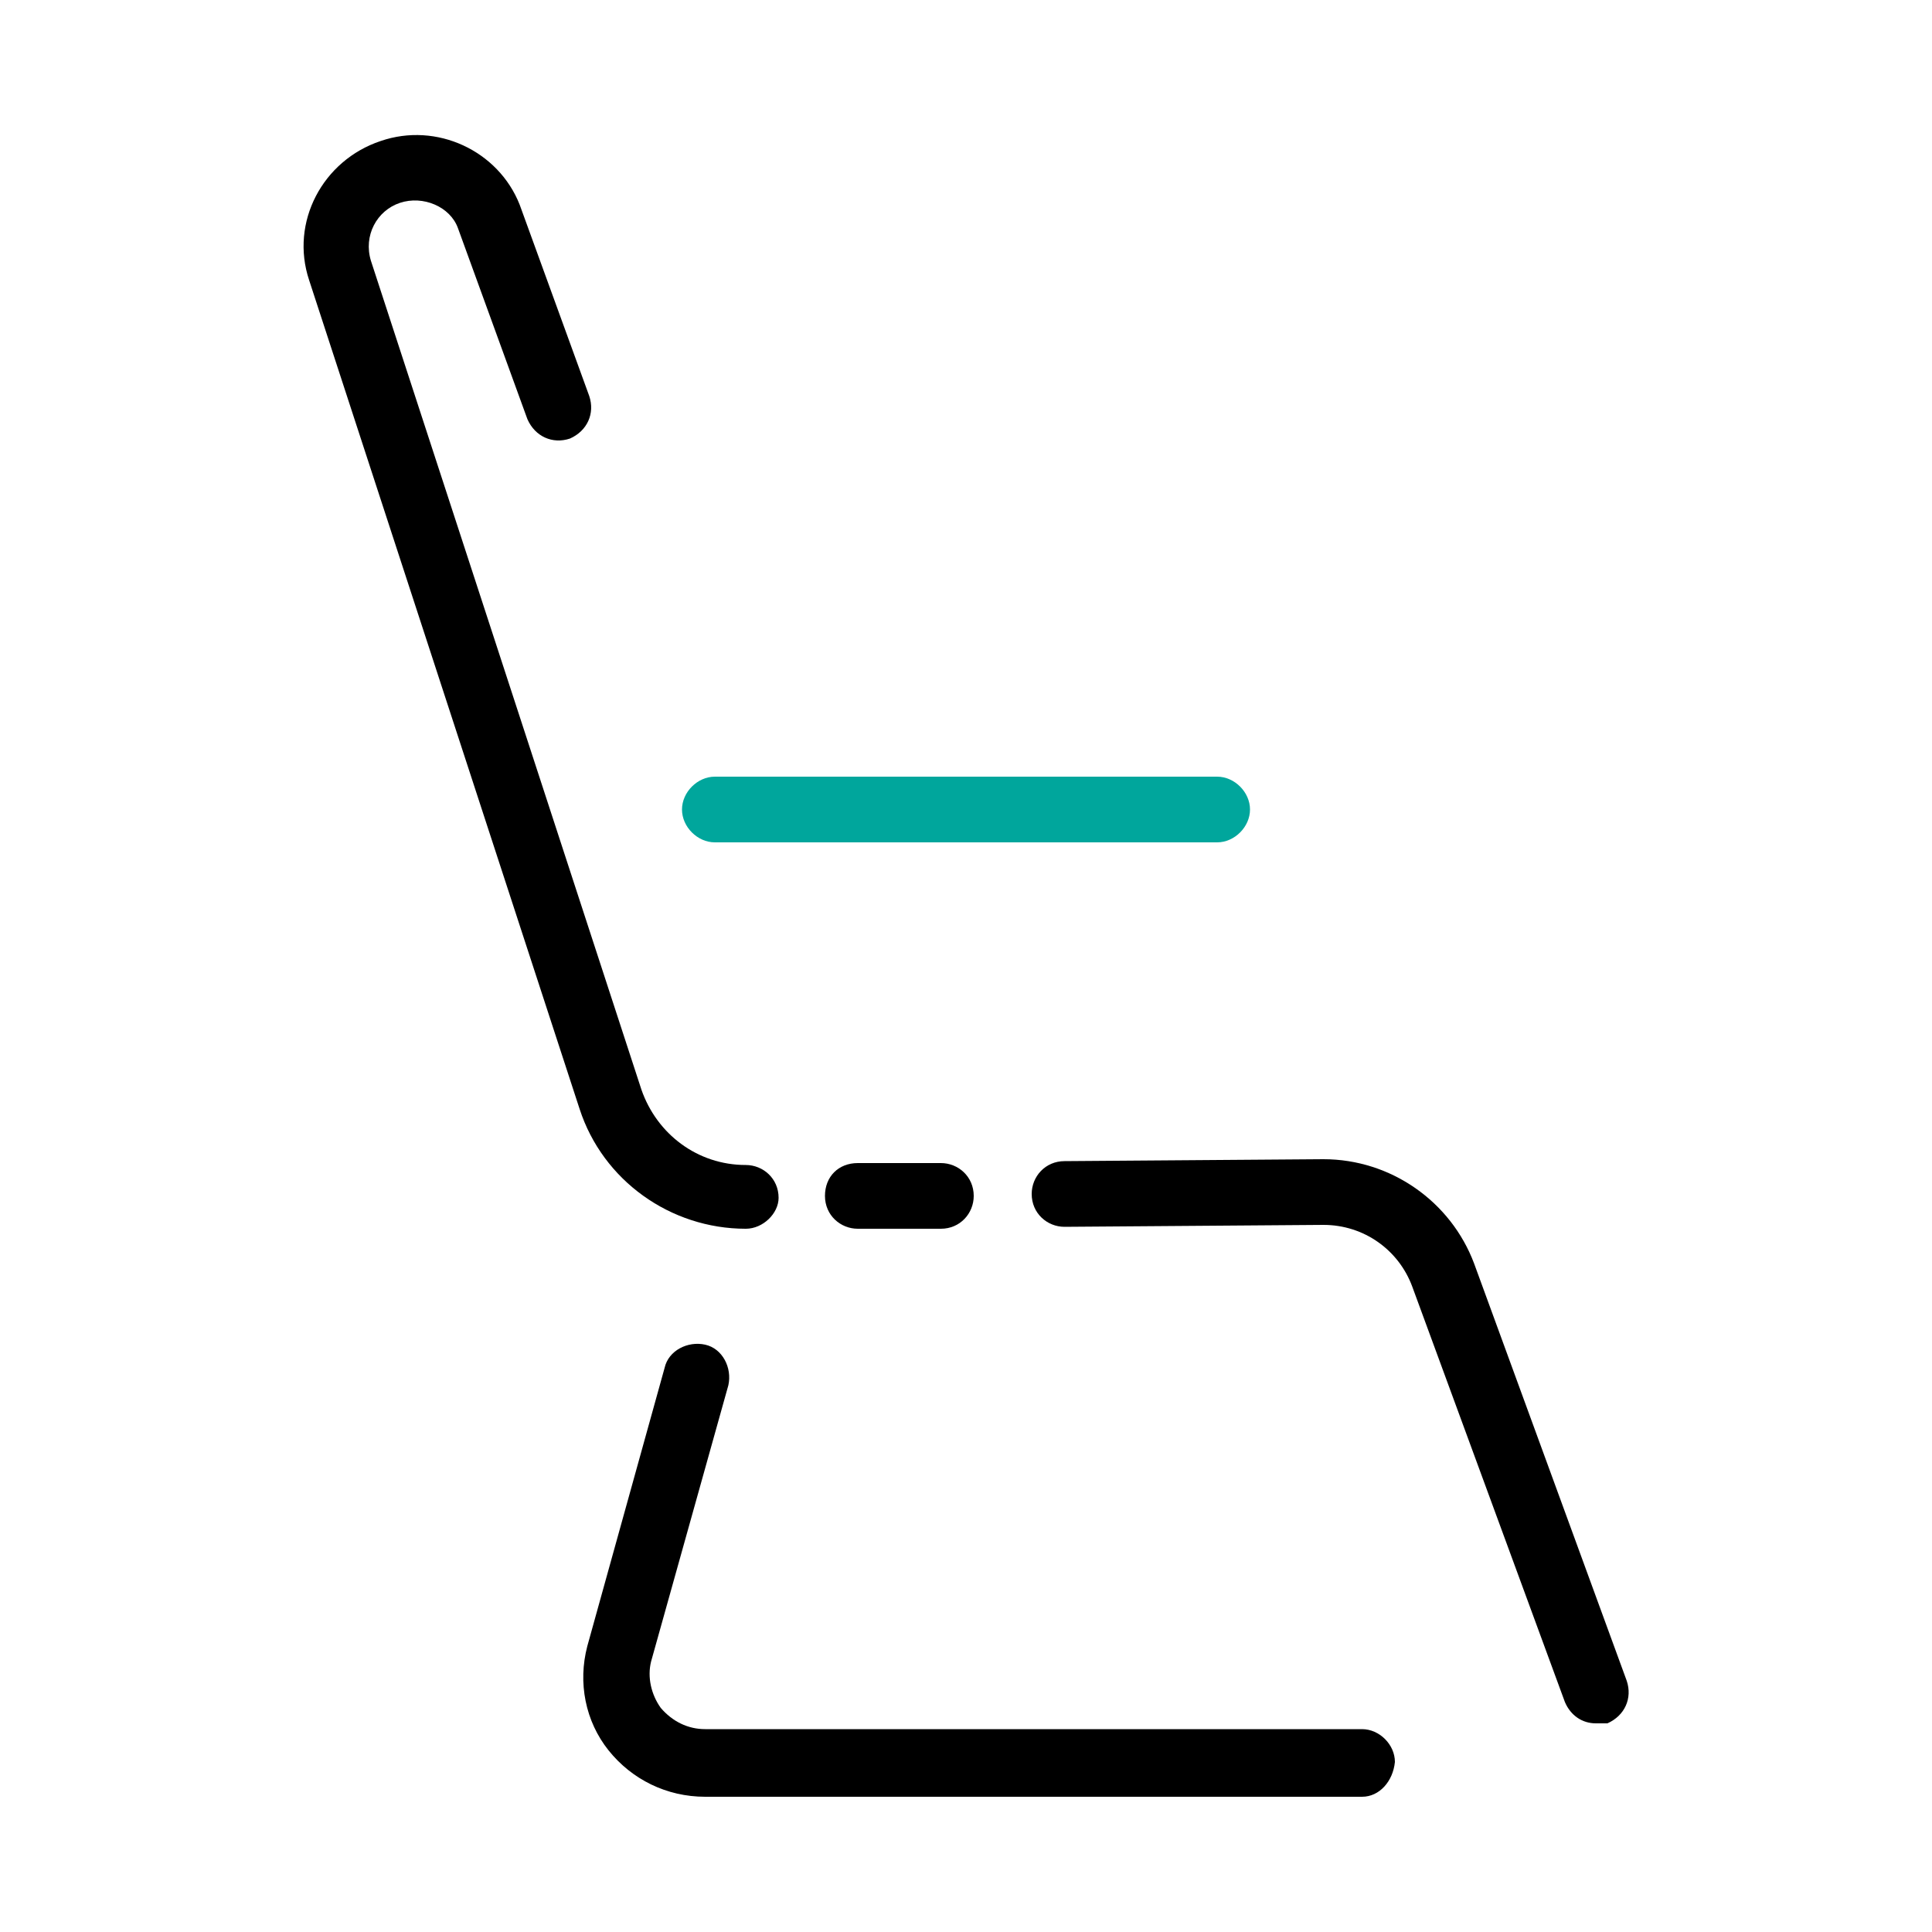
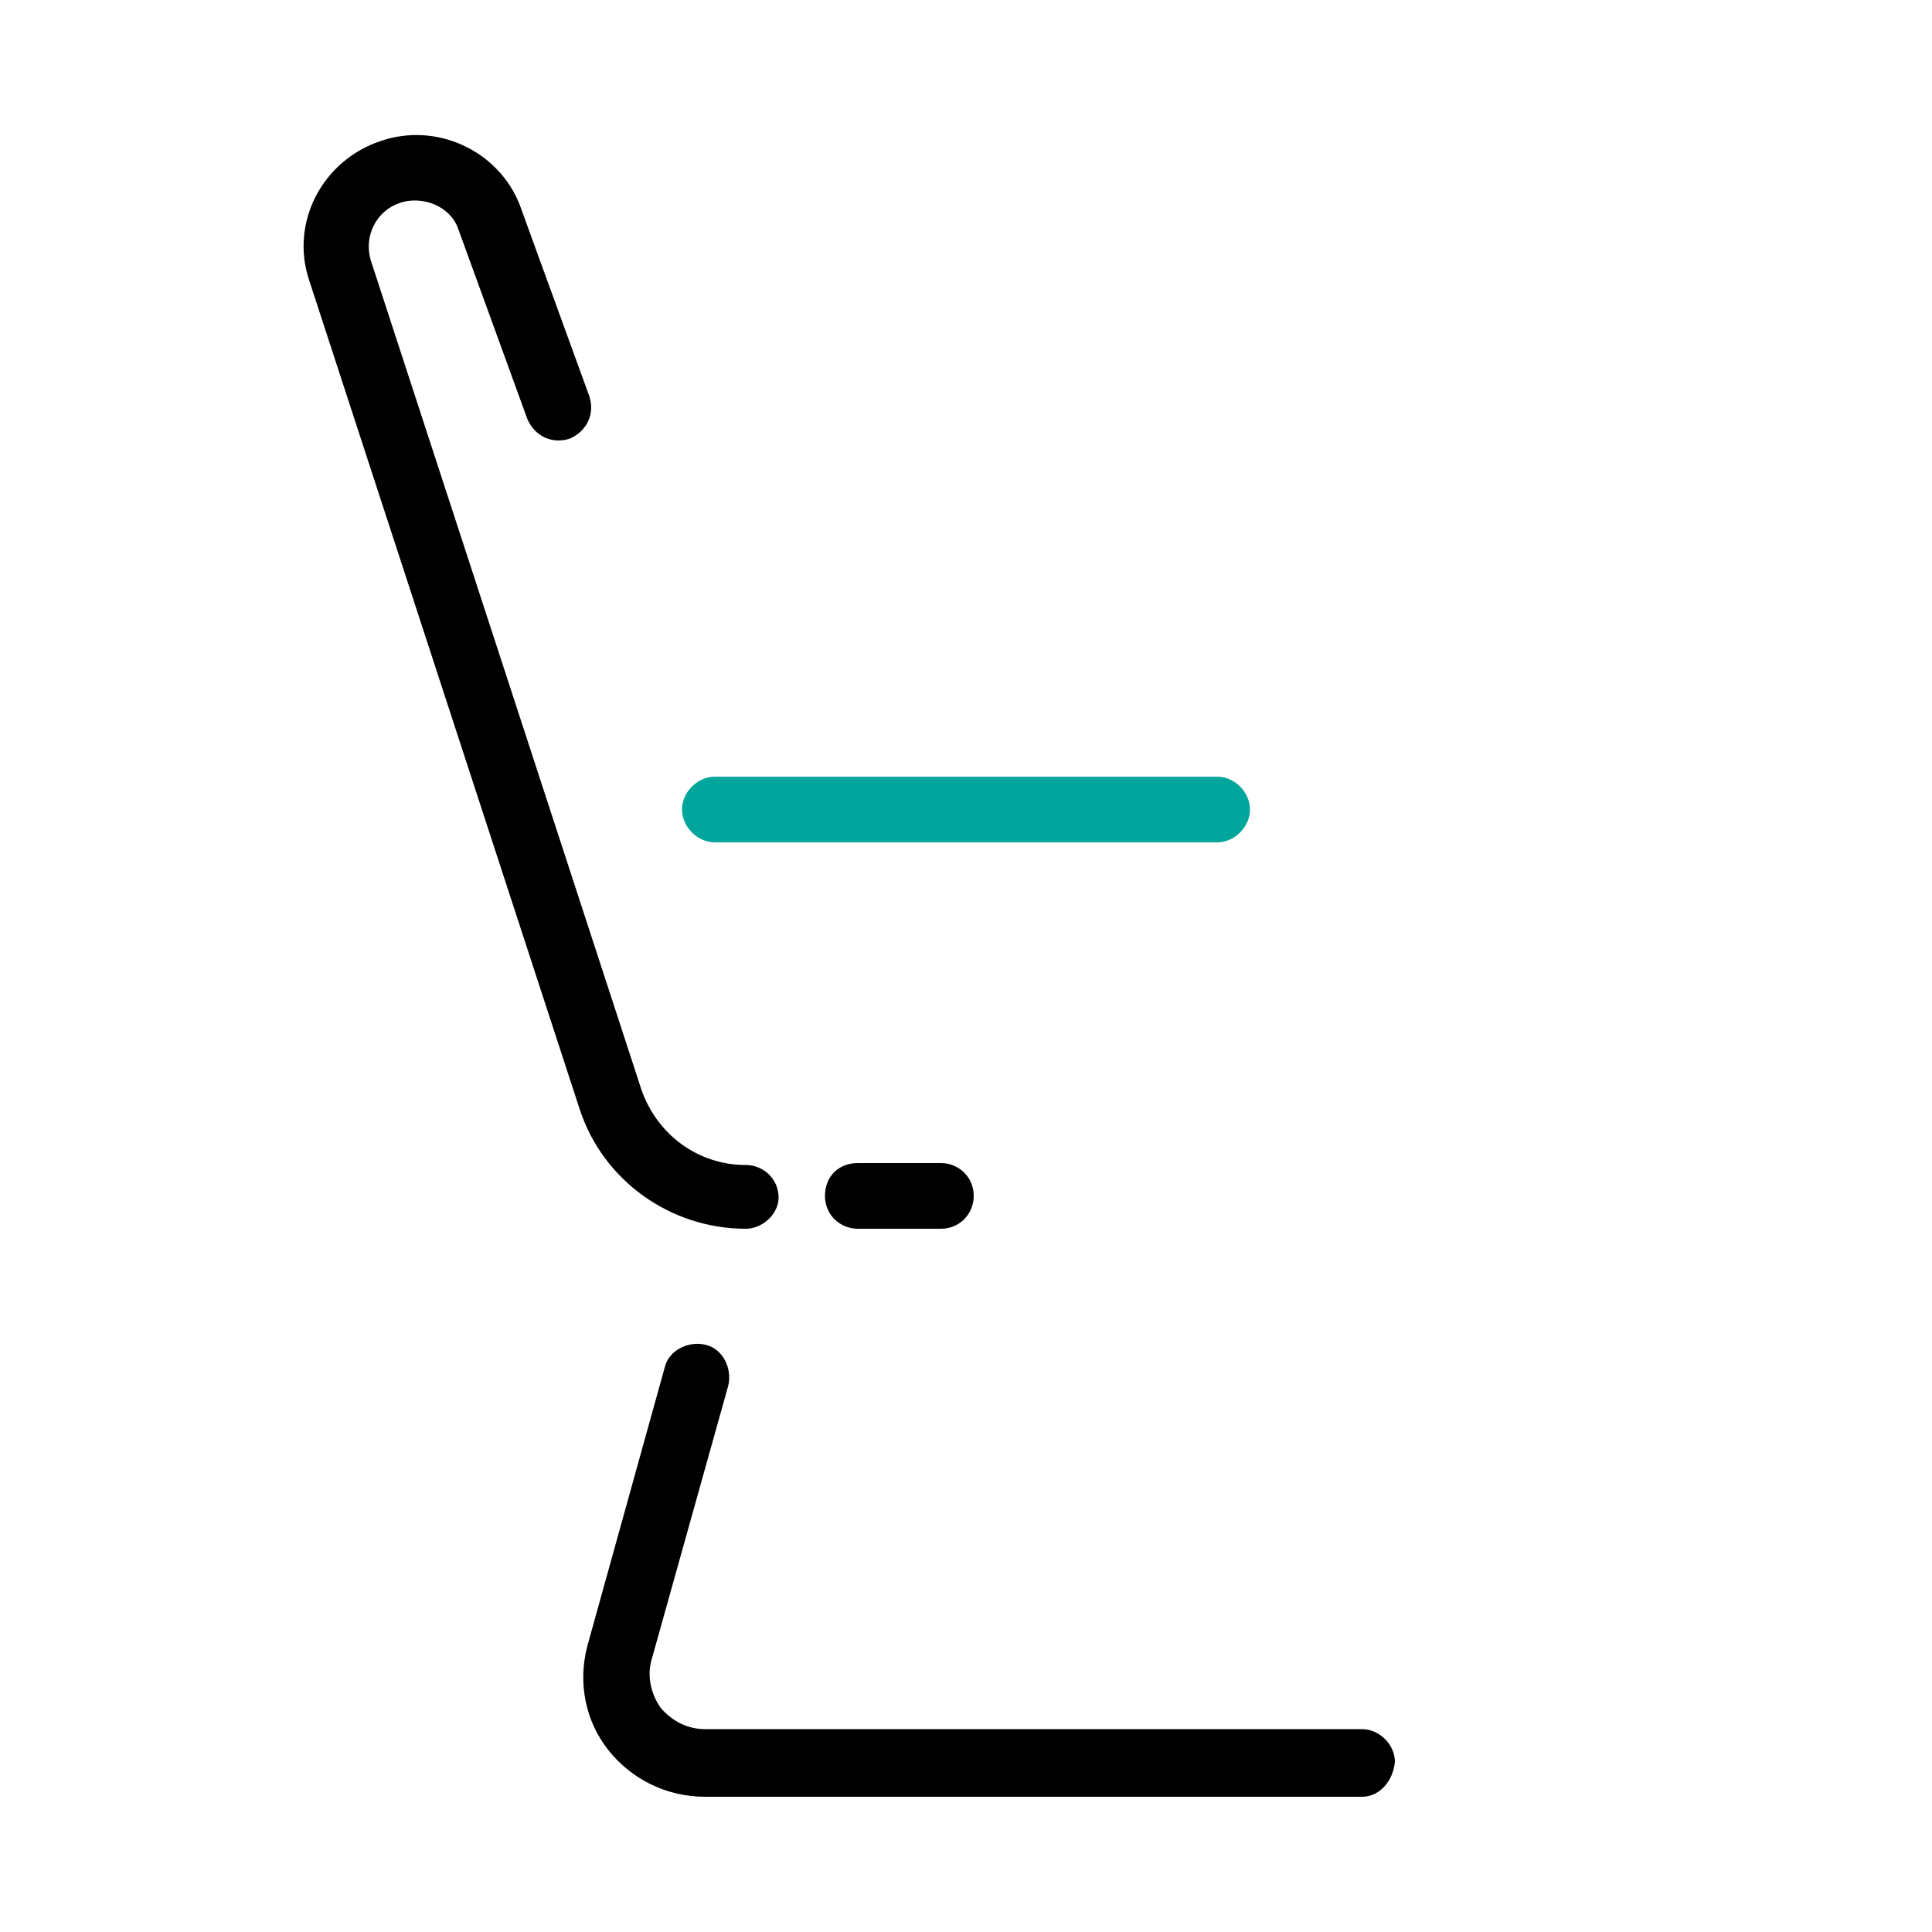
<svg xmlns="http://www.w3.org/2000/svg" version="1.1" id="Layer_1" x="0px" y="0px" viewBox="0 0 100 100" style="enable-background:new 0 0 100 100;" xml:space="preserve">
  <style type="text/css">
	.st1{fill:#00A69C;}
</style>
  <g id="seat_3_">
    <path class="st0" d="M38.6,63.6c-3.9,0-7.4-2.5-8.6-6.2L16,14.5c-1-3,0.7-6.2,3.7-7.2c2.9-1,6.1,0.5,7.2,3.3l3.6,9.9   c0.3,0.9-0.1,1.8-1,2.2c-0.9,0.3-1.8-0.1-2.2-1l-3.6-9.9c-0.4-1.1-1.8-1.7-3-1.3c-1.2,0.4-1.9,1.7-1.5,3l14,42.9   c0.8,2.3,2.9,3.9,5.4,3.9c0,0,0,0,0,0c0.9,0,1.7,0.7,1.7,1.7C40.3,62.8,39.5,63.6,38.6,63.6C38.6,63.6,38.6,63.6,38.6,63.6z" />
    <path class="st0" d="M44.4,63.6c-0.9,0-1.7-0.7-1.7-1.7s0.7-1.7,1.7-1.7l4.3,0c0.9,0,1.7,0.7,1.7,1.7c0,0.9-0.7,1.7-1.7,1.7   L44.4,63.6C44.4,63.6,44.4,63.6,44.4,63.6z" />
-     <path class="st0" d="M82.6,89.2c-0.7,0-1.3-0.4-1.6-1.1l-7.9-21.5c-0.7-1.9-2.5-3.2-4.6-3.2c0,0,0,0,0,0l-13.4,0.1c0,0,0,0,0,0   c-0.9,0-1.7-0.7-1.7-1.7c0-0.9,0.7-1.7,1.7-1.7l13.4-0.1c0,0,0,0,0,0c3.5,0,6.6,2.2,7.8,5.4L84.2,87c0.3,0.9-0.1,1.8-1,2.2   C83,89.2,82.8,89.2,82.6,89.2z" />
    <path class="st1" d="M63,43.6H37c-0.9,0-1.7-0.8-1.7-1.7s0.8-1.7,1.7-1.7h26c0.9,0,1.7,0.8,1.7,1.7S63.9,43.6,63,43.6z" />
    <path class="st0" d="M70.5,93h-34c-2,0-3.8-0.9-5-2.4c-1.2-1.5-1.6-3.5-1.1-5.4l4-14.4c0.2-0.9,1.2-1.4,2.1-1.2   c0.9,0.2,1.4,1.2,1.2,2.1l-4,14.3c-0.2,0.8,0,1.7,0.5,2.4c0.6,0.7,1.4,1.1,2.3,1.1h34c0.9,0,1.7,0.8,1.7,1.7   C72.1,92.2,71.4,93,70.5,93z" />
  </g>
</svg>